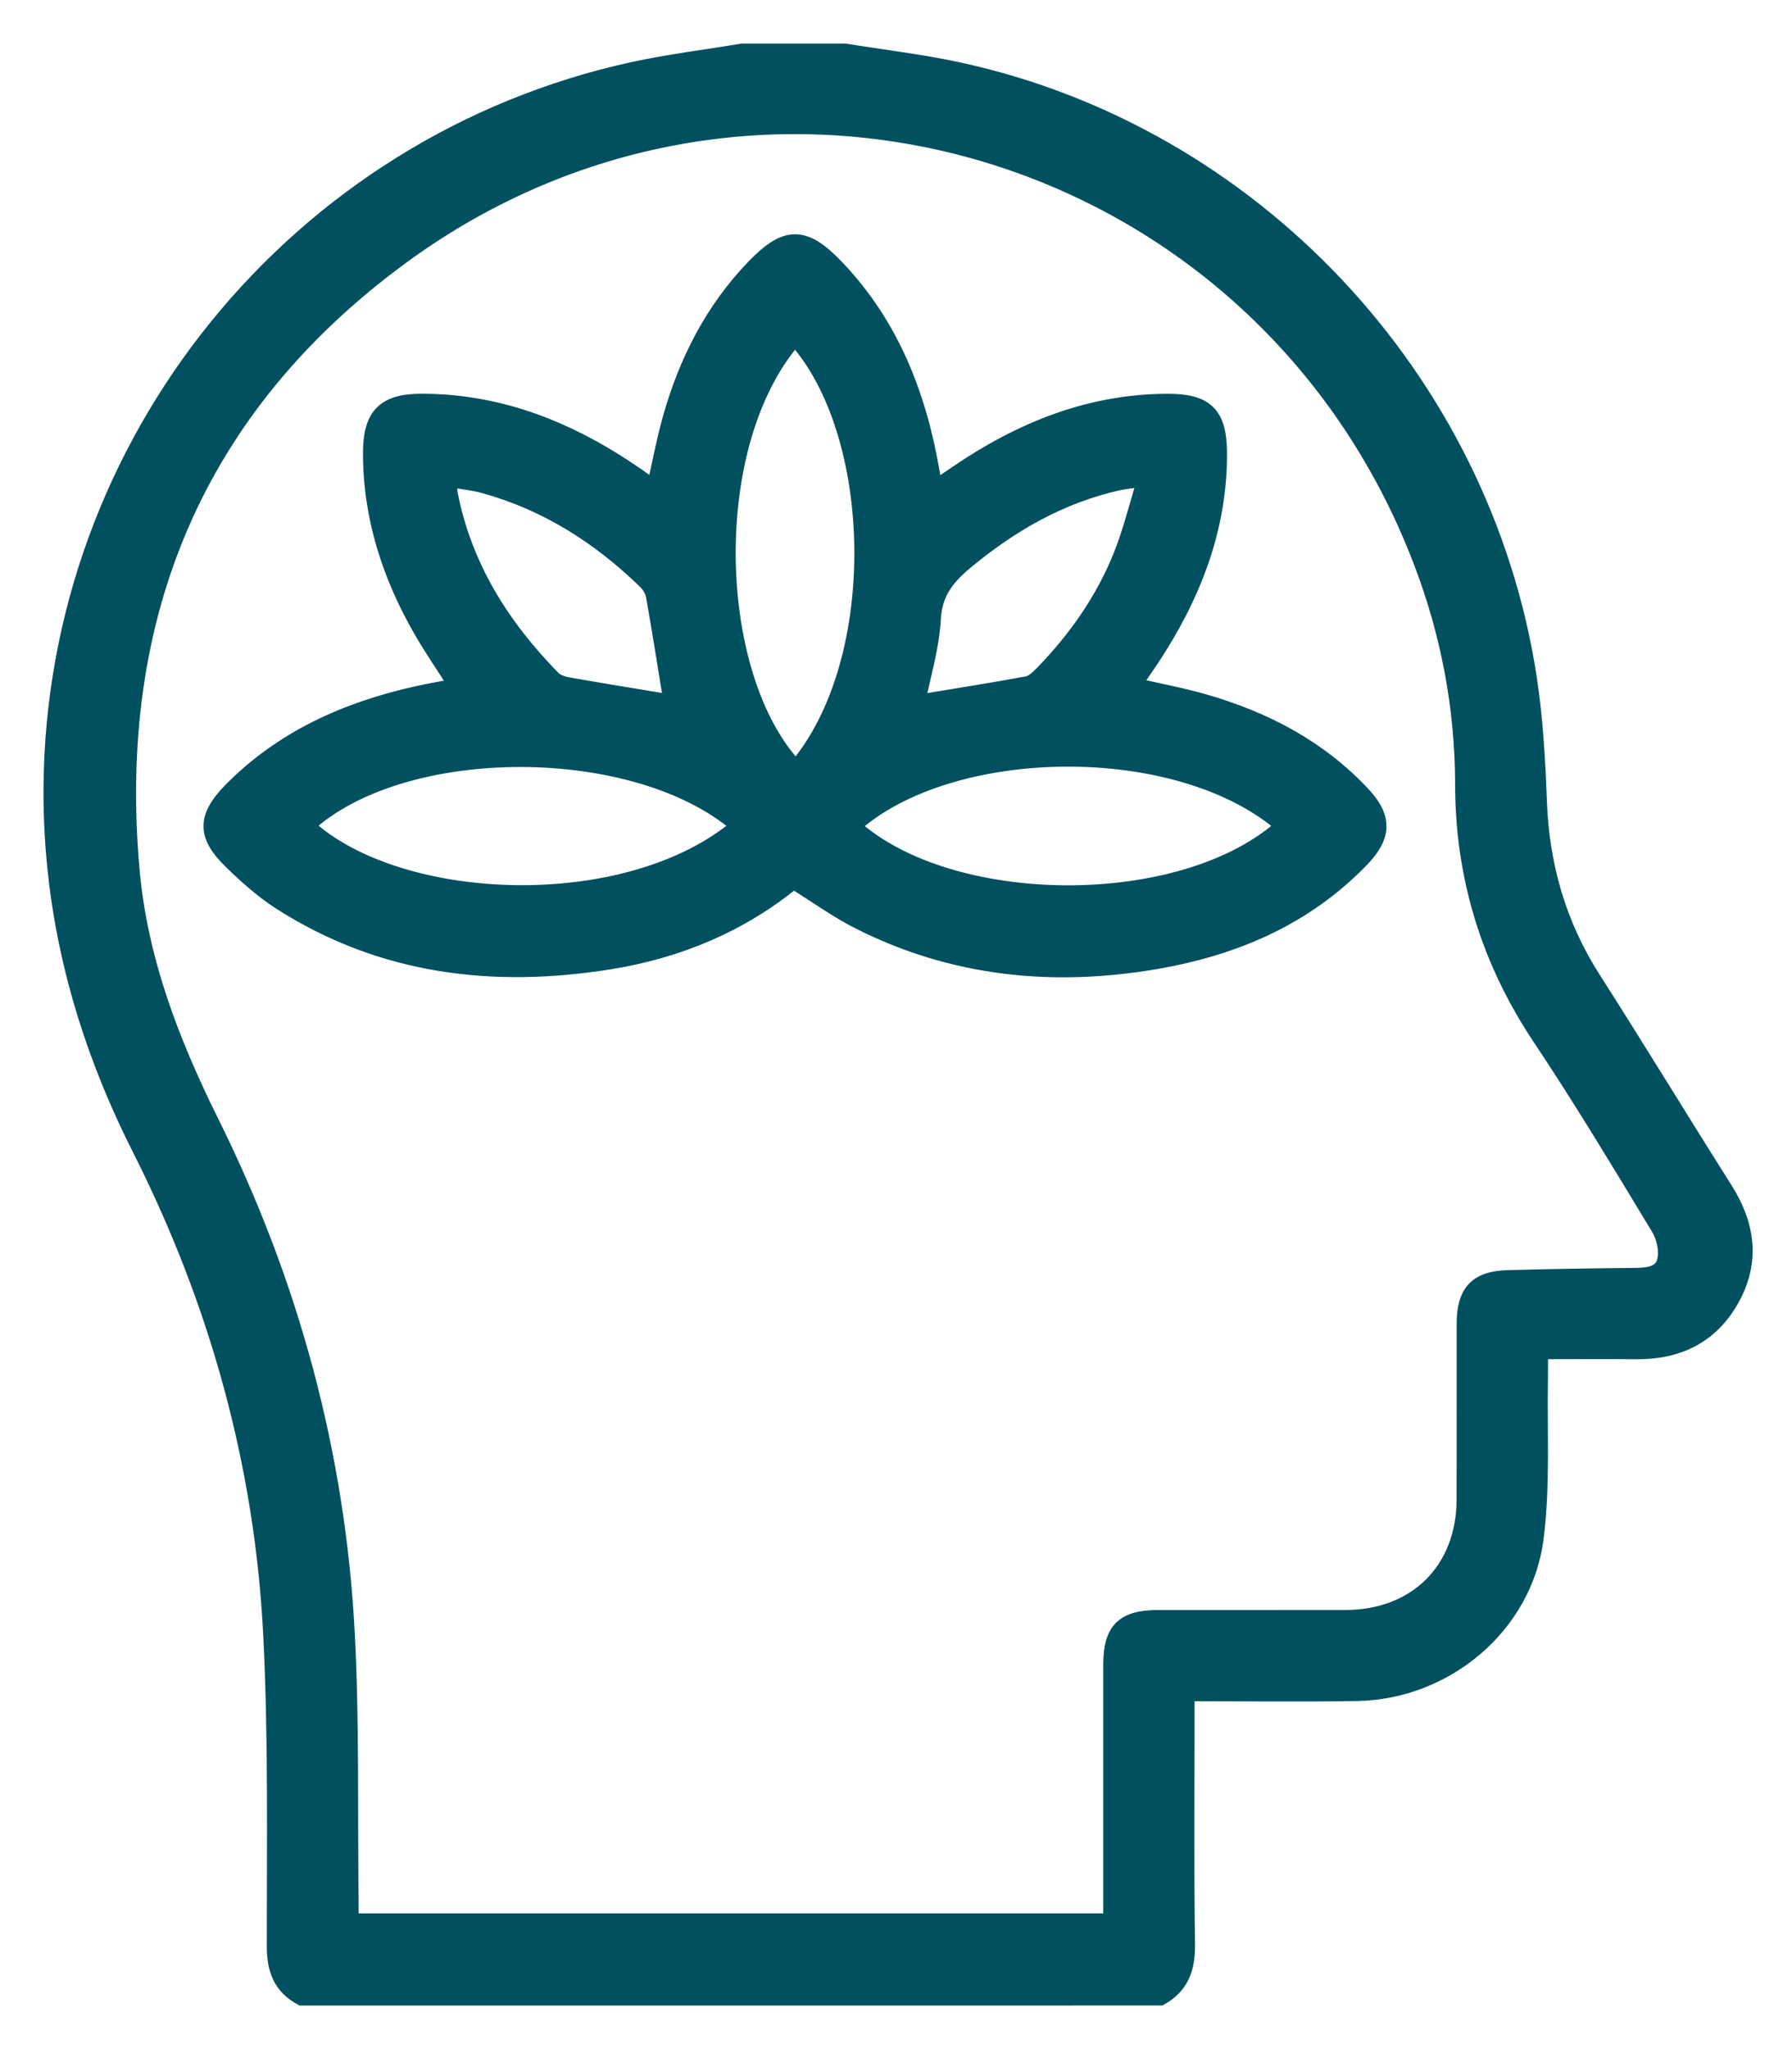
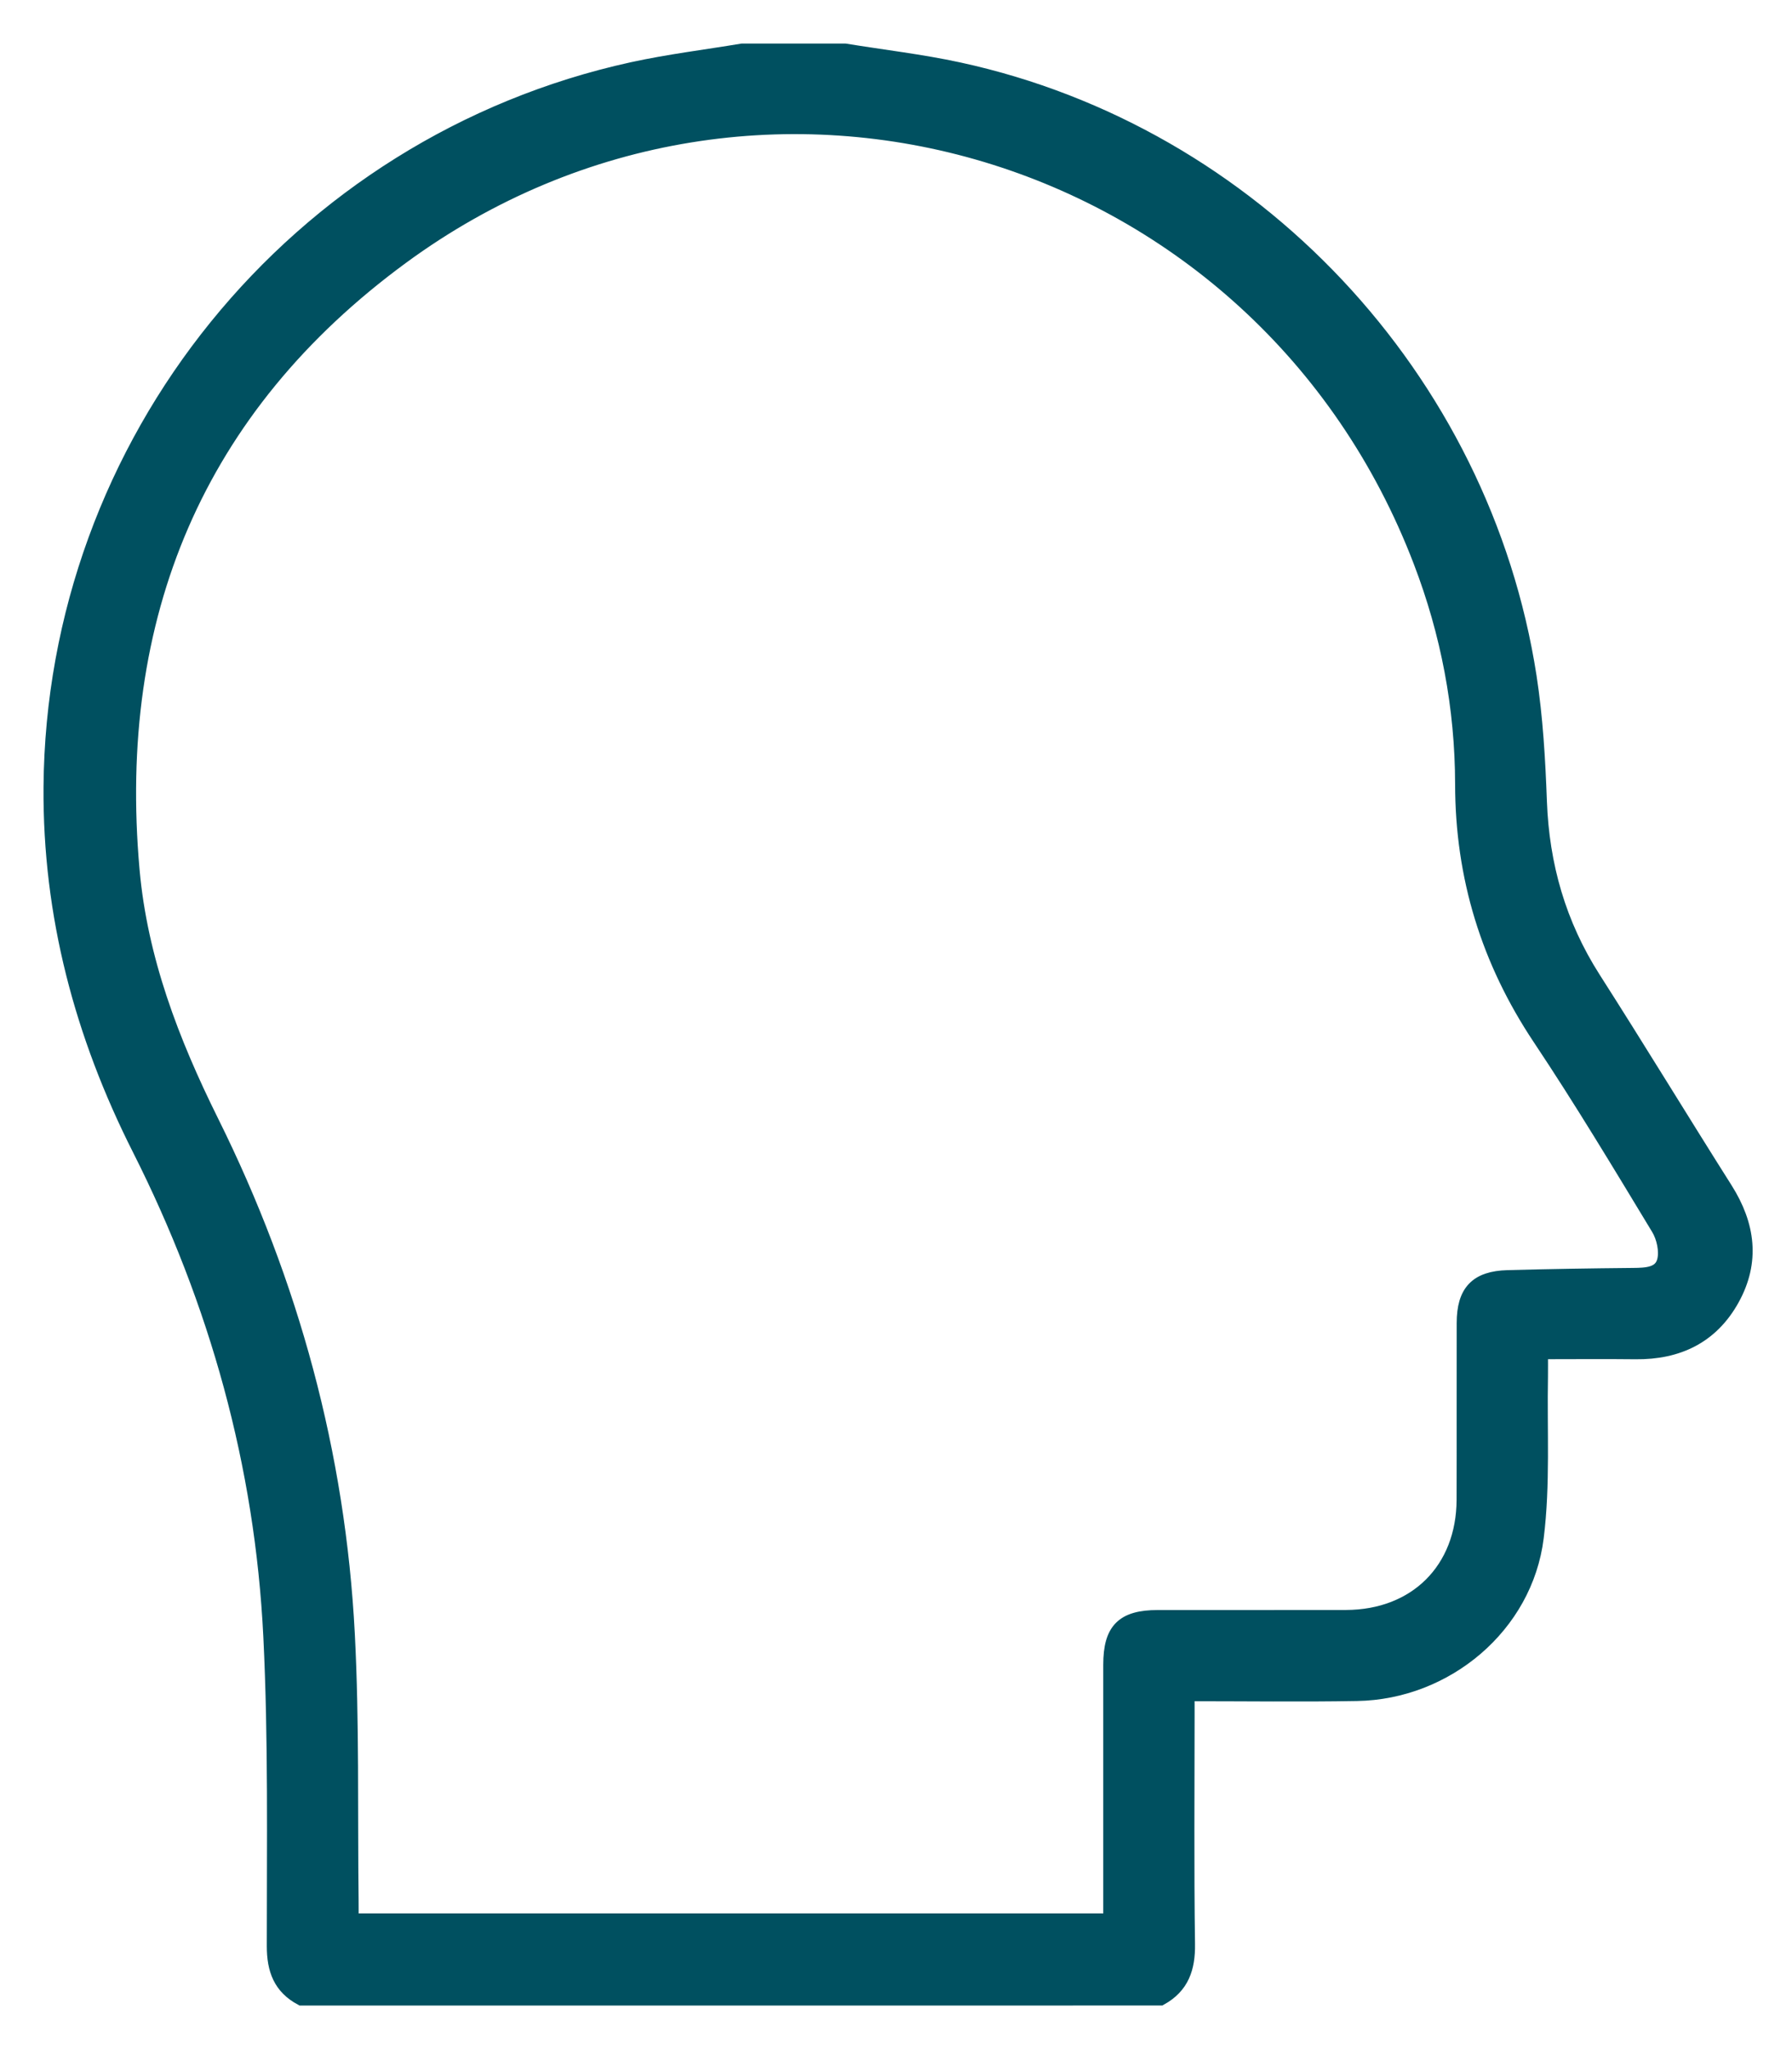
<svg xmlns="http://www.w3.org/2000/svg" width="35" height="40" viewBox="0 0 35 40" fill="none">
  <path fill-rule="evenodd" clip-rule="evenodd" d="M5.889 39C5.485 38.783 5.361 38.447 5.361 37.991C5.36 35.975 5.392 33.957 5.293 31.944C5.128 28.594 4.241 25.414 2.73 22.423C1.605 20.196 0.983 17.862 1 15.366C1.049 8.643 5.779 2.802 12.351 1.362C13.06 1.207 13.782 1.119 14.498 1C15.166 1 15.834 1 16.502 1C17.244 1.121 17.993 1.207 18.726 1.366C24.467 2.611 28.958 7.383 29.862 13.209C29.986 14.012 30.033 14.831 30.063 15.644C30.109 16.897 30.439 18.046 31.116 19.106C31.988 20.47 32.829 21.853 33.694 23.22C34.133 23.915 34.229 24.626 33.824 25.355C33.419 26.084 32.766 26.393 31.945 26.384C31.341 26.377 30.737 26.383 30.084 26.383C30.084 26.581 30.086 26.725 30.084 26.867C30.064 27.917 30.131 28.977 30.001 30.013C29.788 31.732 28.242 33.026 26.503 33.055C25.415 33.074 24.328 33.059 23.182 33.059C23.182 33.205 23.182 33.334 23.182 33.464C23.182 34.96 23.169 36.456 23.19 37.952C23.197 38.416 23.077 38.77 22.663 38.999C17.072 39 11.481 39 5.889 39ZM21.698 37.501C21.698 35.809 21.697 34.154 21.698 32.497C21.698 31.822 21.938 31.58 22.612 31.579C23.837 31.577 25.061 31.581 26.286 31.578C27.659 31.575 28.594 30.646 28.599 29.277C28.603 28.126 28.598 26.976 28.601 25.825C28.602 25.22 28.847 24.961 29.447 24.944C30.264 24.921 31.08 24.909 31.896 24.901C32.154 24.899 32.444 24.89 32.514 24.614C32.564 24.42 32.505 24.15 32.398 23.973C31.643 22.726 30.891 21.474 30.082 20.262C29.076 18.754 28.572 17.119 28.57 15.307C28.568 13.812 28.29 12.356 27.754 10.958C24.652 2.848 14.844 -0.123 7.841 5.01C3.831 7.95 2.135 12.034 2.576 16.984C2.731 18.728 3.349 20.338 4.126 21.902C5.689 25.05 6.598 28.386 6.78 31.898C6.87 33.625 6.833 35.36 6.854 37.09C6.856 37.222 6.854 37.355 6.854 37.501C11.814 37.501 16.732 37.501 21.698 37.501Z" fill="#005060" stroke="#005060" stroke-width="0.3" />
-   <path fill-rule="evenodd" clip-rule="evenodd" d="M12.78 9.522C12.889 9.043 12.972 8.595 13.095 8.158C13.409 7.048 13.922 6.042 14.731 5.205C15.354 4.561 15.708 4.56 16.335 5.215C17.418 6.346 17.953 7.736 18.209 9.253C18.221 9.324 18.232 9.397 18.255 9.532C18.422 9.418 18.558 9.325 18.696 9.232C19.938 8.387 21.282 7.84 22.808 7.837C23.558 7.835 23.812 8.087 23.815 8.844C23.821 10.33 23.296 11.646 22.49 12.866C22.388 13.02 22.28 13.171 22.176 13.324C22.17 13.333 22.172 13.348 22.168 13.384C22.616 13.487 23.074 13.571 23.518 13.699C24.702 14.038 25.766 14.594 26.618 15.505C27.038 15.953 27.032 16.318 26.605 16.764C25.508 17.908 24.128 18.499 22.596 18.765C20.583 19.114 18.628 18.923 16.784 17.993C16.346 17.772 15.944 17.48 15.497 17.203C14.467 18.047 13.246 18.559 11.908 18.773C9.639 19.136 7.469 18.88 5.492 17.622C5.131 17.392 4.803 17.099 4.496 16.797C3.995 16.306 4.005 15.942 4.503 15.434C5.507 14.412 6.757 13.854 8.133 13.546C8.385 13.489 8.64 13.447 8.917 13.394C8.679 13.02 8.442 12.677 8.234 12.318C7.612 11.24 7.236 10.087 7.24 8.831C7.242 8.108 7.511 7.837 8.226 7.836C9.794 7.834 11.168 8.403 12.435 9.279C12.543 9.354 12.65 9.431 12.78 9.522ZM15.527 6.596C13.713 8.658 13.849 13.209 15.545 14.996C17.326 12.907 17.212 8.452 15.527 6.596ZM16.66 16.126C18.563 17.85 23.111 17.886 25.062 16.12C23.011 14.34 18.551 14.42 16.66 16.126ZM14.424 16.122C12.419 14.387 7.865 14.393 5.994 16.118C7.787 17.773 12.255 17.956 14.424 16.122ZM13.11 13.709C12.999 13.028 12.889 12.326 12.765 11.626C12.747 11.526 12.679 11.42 12.605 11.348C11.706 10.474 10.674 9.818 9.458 9.481C9.243 9.421 9.016 9.401 8.775 9.358C8.783 9.501 8.778 9.576 8.792 9.647C9.07 11.064 9.805 12.227 10.801 13.242C10.871 13.313 10.991 13.353 11.095 13.371C11.772 13.49 12.45 13.599 13.11 13.709ZM22.368 9.344C22.104 9.384 21.97 9.396 21.838 9.424C20.717 9.676 19.753 10.229 18.876 10.954C18.515 11.252 18.253 11.557 18.226 12.078C18.197 12.633 18.026 13.181 17.921 13.713C18.636 13.594 19.35 13.483 20.059 13.352C20.167 13.332 20.272 13.234 20.355 13.149C21.006 12.479 21.54 11.724 21.89 10.856C22.076 10.396 22.194 9.907 22.368 9.344Z" fill="#005060" stroke="#005060" stroke-width="0.3" />
</svg>